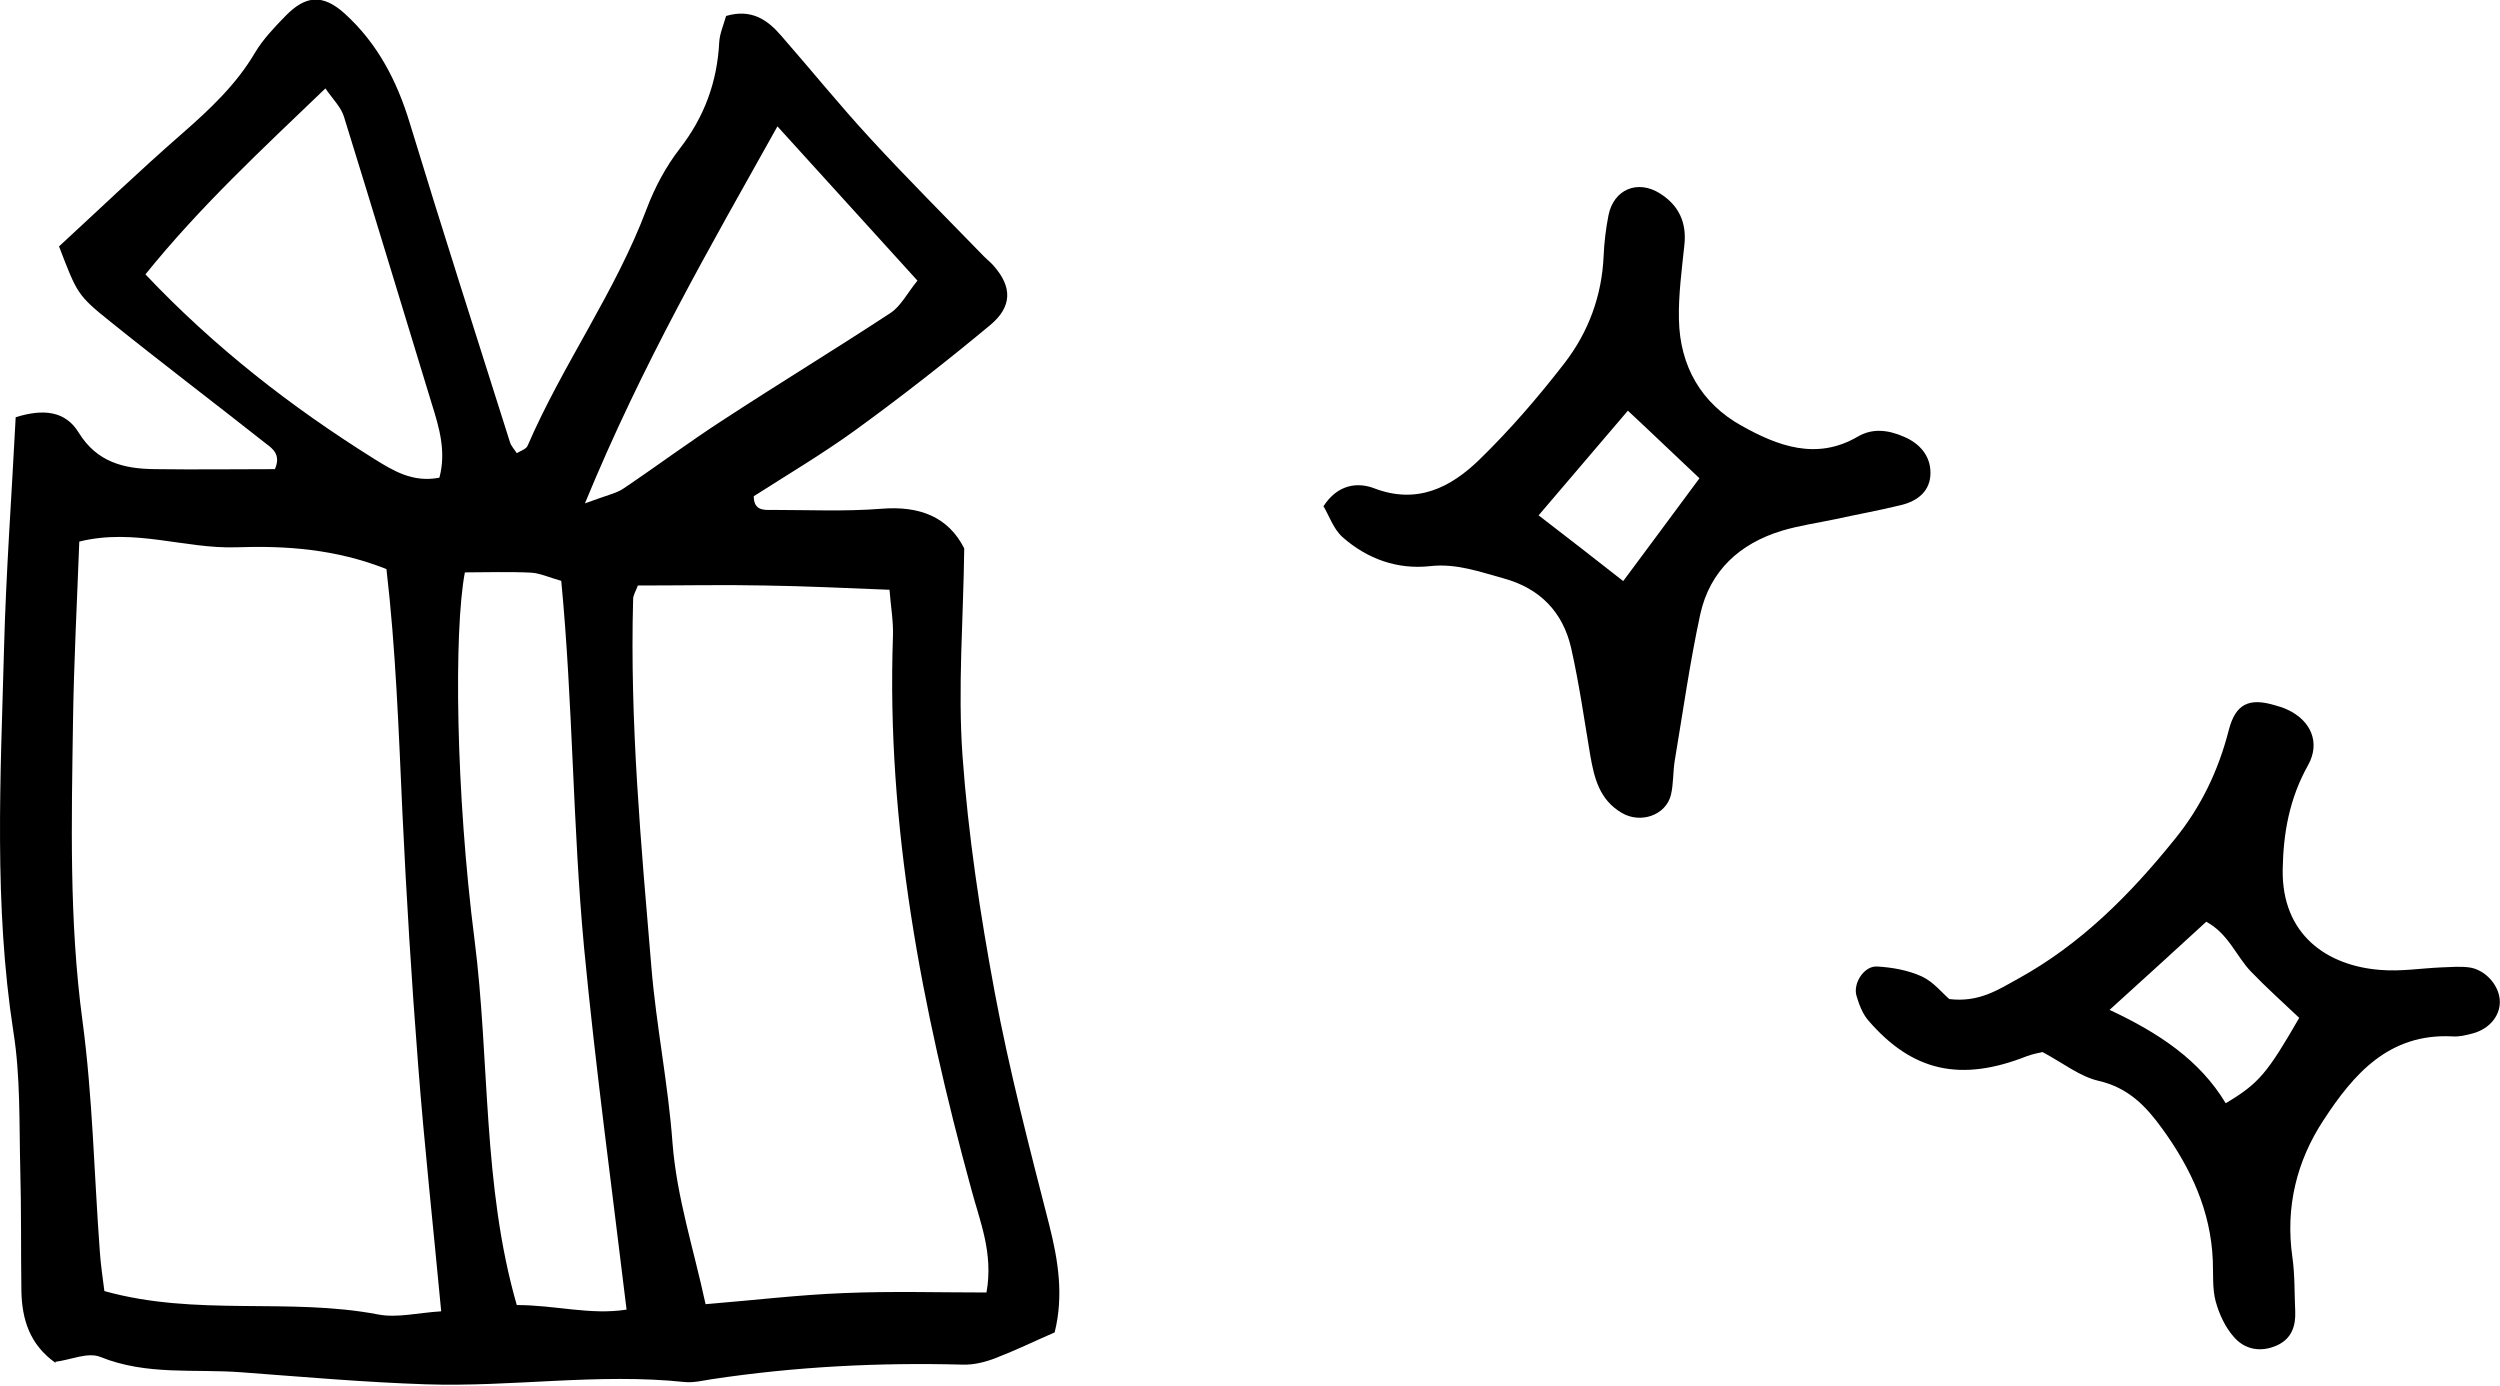
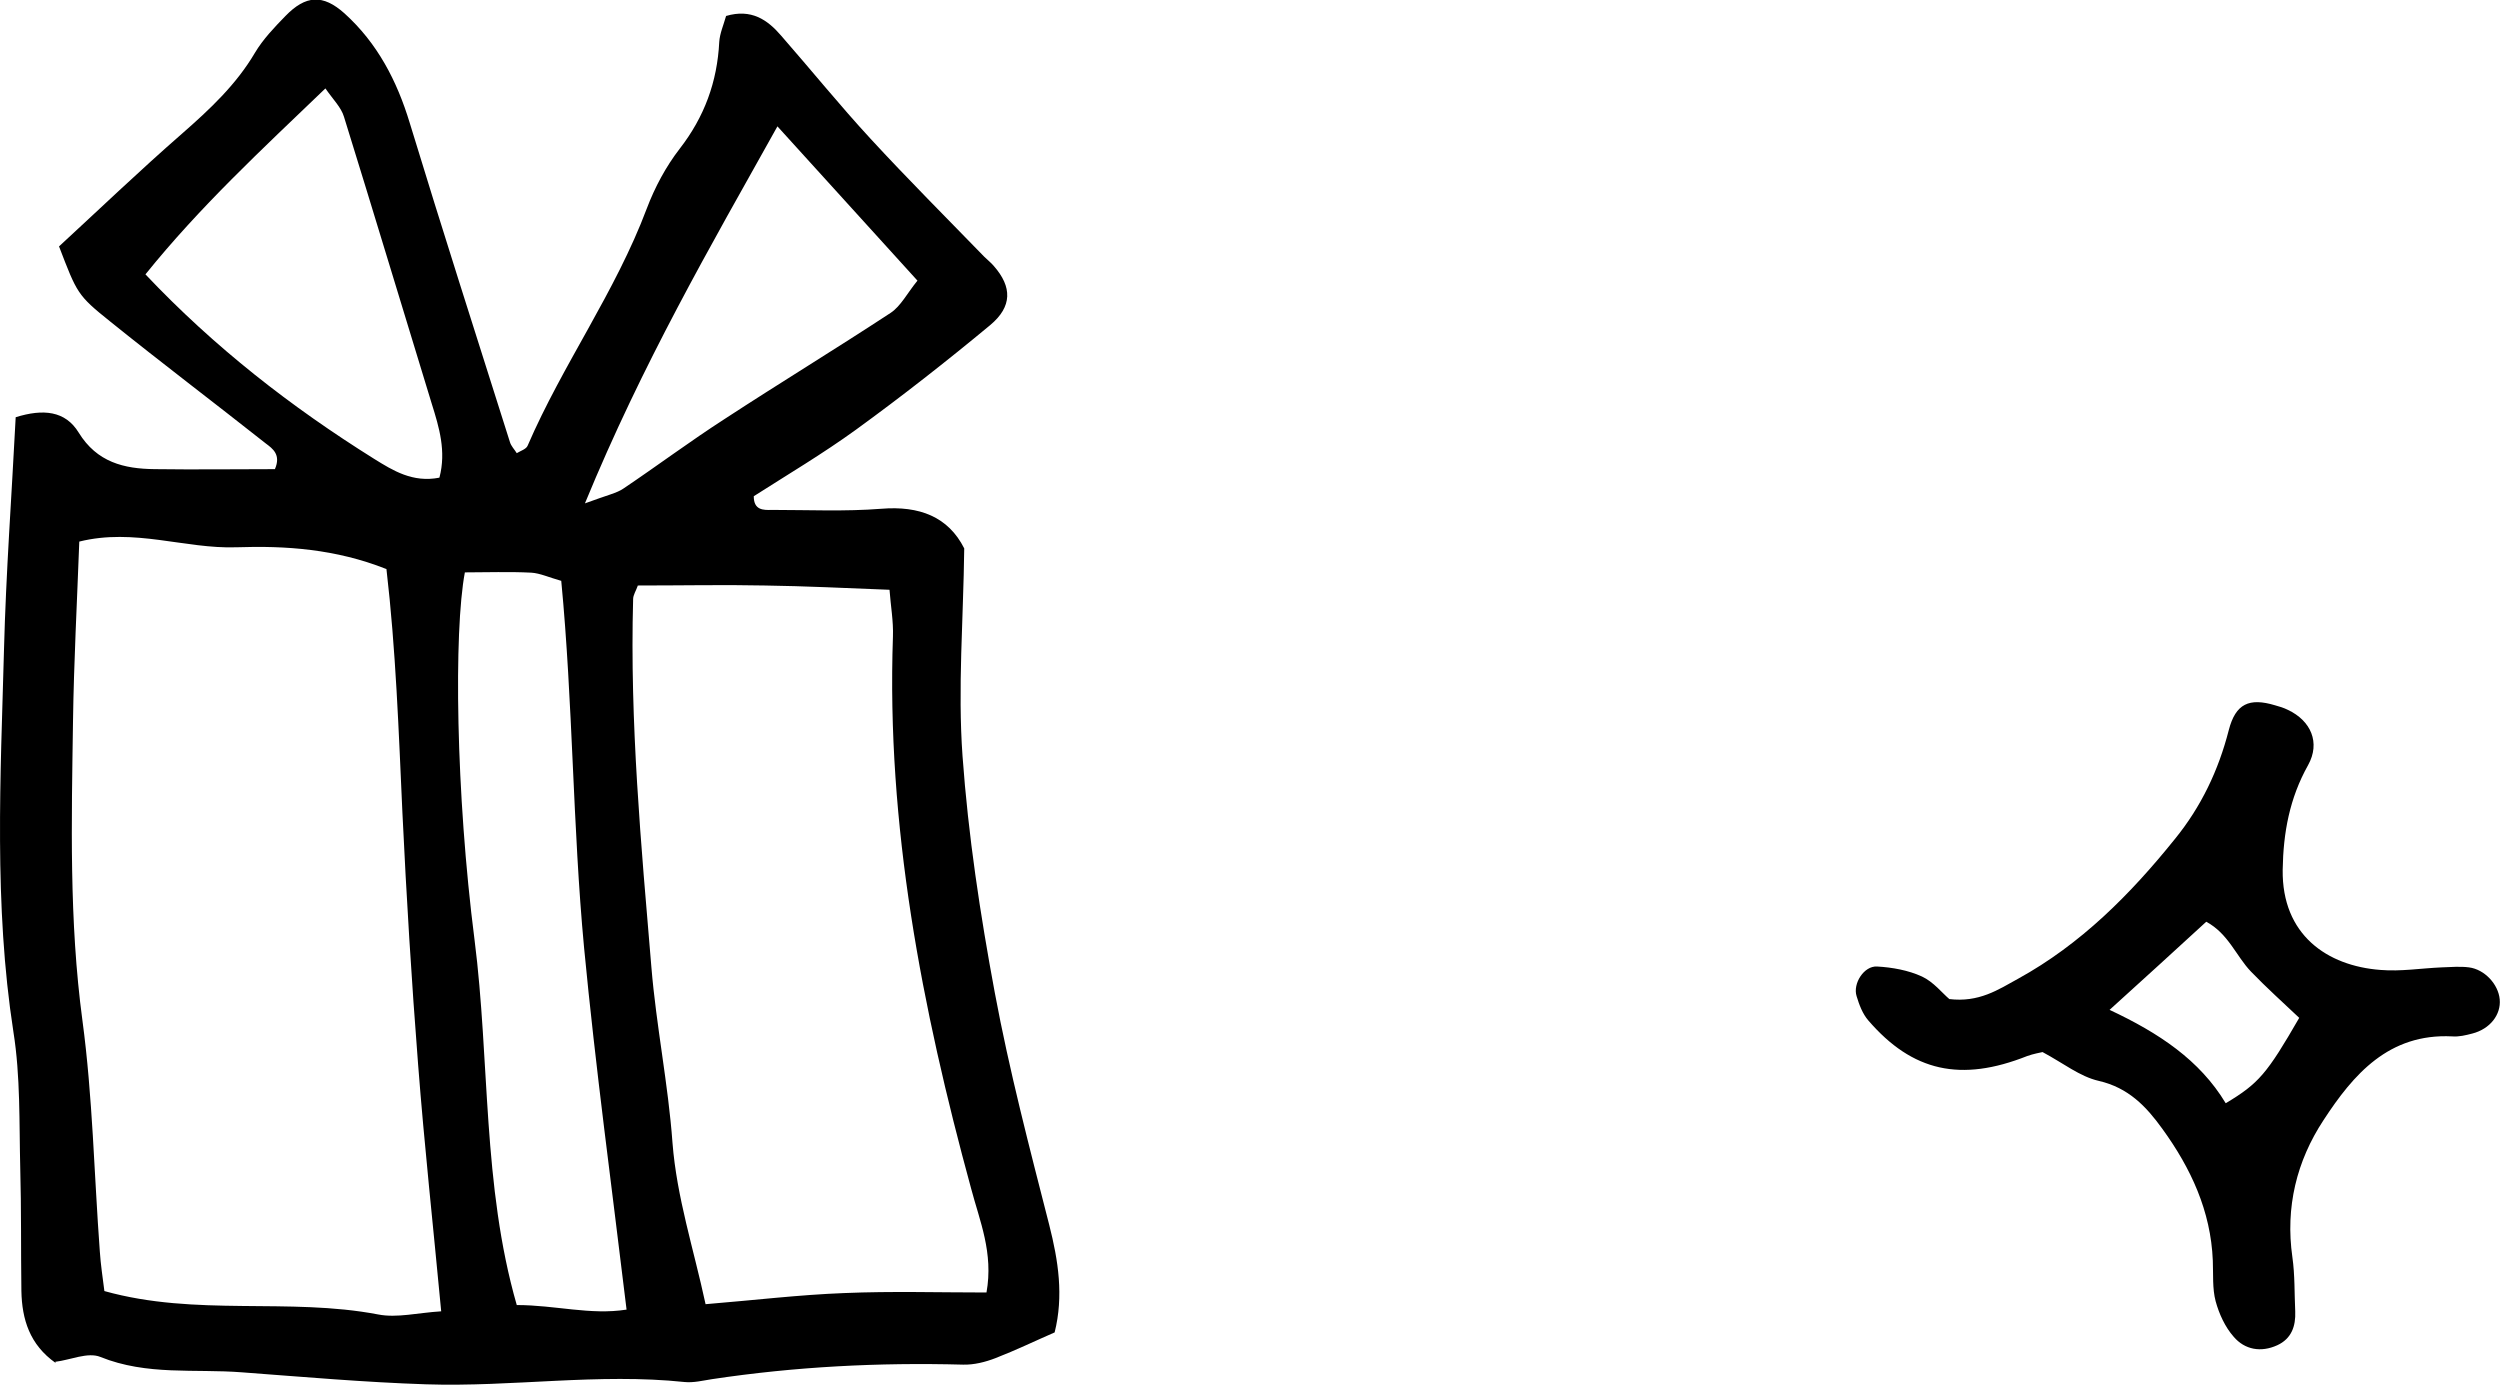
<svg xmlns="http://www.w3.org/2000/svg" id="_レイヤー_2" data-name="レイヤー 2" viewBox="0 0 87.66 48.59">
  <g id="_レイヤー_1-2" data-name="レイヤー 1">
    <path d="m1.95,47.79c-.91-.64-1.18-1.53-1.2-2.52-.02-1.44,0-2.88-.04-4.31-.04-1.6.01-3.21-.24-4.78C-.22,31.72.02,27.25.14,22.78c.07-2.7.27-5.4.41-8.15.96-.3,1.74-.23,2.21.54.64,1.04,1.59,1.27,2.67,1.28,1.42.02,2.84,0,4.21,0,.22-.51-.08-.72-.32-.9-1.81-1.43-3.66-2.83-5.46-4.28-1.15-.92-1.16-.99-1.79-2.63,1.4-1.29,2.83-2.66,4.32-3.96.97-.85,1.89-1.71,2.55-2.83.28-.47.68-.89,1.07-1.29.71-.73,1.31-.77,2.07-.09,1.15,1.04,1.84,2.36,2.29,3.85,1.14,3.74,2.33,7.45,3.51,11.18.04.14.16.26.24.39.13-.08.33-.14.38-.26,1.23-2.85,3.08-5.39,4.18-8.32.28-.74.67-1.47,1.15-2.09.87-1.12,1.32-2.35,1.39-3.75.02-.3.15-.59.24-.91.88-.26,1.45.13,1.93.69,1.05,1.2,2.06,2.45,3.14,3.62,1.3,1.41,2.65,2.76,3.98,4.13.11.11.24.21.34.33.64.73.65,1.42-.13,2.07-1.53,1.27-3.1,2.5-4.71,3.67-1.16.84-2.39,1.57-3.58,2.33,0,.49.33.49.64.48,1.28,0,2.56.06,3.83-.04,1.34-.11,2.35.28,2.91,1.39-.03,2.5-.23,4.9-.06,7.28.2,2.78.62,5.55,1.13,8.29.51,2.74,1.22,5.45,1.91,8.15.32,1.26.51,2.49.19,3.77-.69.3-1.37.63-2.07.9-.36.14-.76.24-1.14.23-2.95-.08-5.89.07-8.81.51-.32.05-.64.13-.95.1-3.03-.32-6.05.18-9.07.08-2.15-.07-4.3-.26-6.45-.42-1.66-.13-3.34.12-4.97-.54-.44-.18-1.06.11-1.58.17Zm11.59-27.84c-1.77-.7-3.52-.82-5.26-.76-1.79.06-3.57-.68-5.5-.2-.08,2.16-.19,4.22-.22,6.29-.05,3.5-.14,7,.33,10.5.36,2.68.41,5.4.61,8.1.03.46.1.91.16,1.39,3.22.9,6.46.22,9.6.82.66.13,1.39-.06,2.21-.11-.28-2.98-.59-5.81-.81-8.66-.23-2.94-.41-5.88-.55-8.83-.13-2.85-.23-5.71-.56-8.54Zm8.83.57c-.07.2-.17.34-.17.49-.12,4.32.28,8.61.64,12.9.17,2.06.59,4.1.74,6.16.15,1.92.74,3.71,1.16,5.66,1.71-.14,3.28-.33,4.86-.39,1.66-.07,3.32-.02,4.99-.02.25-1.39-.24-2.51-.54-3.65-1.73-6.34-2.97-12.74-2.74-19.35.02-.54-.08-1.08-.12-1.64-1.54-.06-2.96-.13-4.37-.15-1.43-.03-2.86,0-4.45,0Zm-2.68-.15c-.46-.13-.75-.27-1.06-.29-.78-.04-1.56-.01-2.33-.01-.39,2.07-.32,7.74.34,12.89.54,4.24.27,8.59,1.48,12.8,1.35,0,2.58.36,3.85.16-.52-4.32-1.09-8.5-1.49-12.69-.4-4.27-.39-8.58-.8-12.86Zm-4.28-3.63c.24-.92-.01-1.75-.27-2.58-1.03-3.36-2.04-6.72-3.08-10.07-.1-.33-.38-.6-.65-.99-2.25,2.16-4.4,4.15-6.31,6.52,2.42,2.56,5.11,4.65,8.02,6.47.66.41,1.35.84,2.28.66Zm5.1.91c.81-.3,1.12-.36,1.35-.52,1.19-.8,2.34-1.66,3.55-2.44,1.93-1.26,3.9-2.46,5.82-3.72.36-.24.58-.69.94-1.13-1.67-1.84-3.25-3.58-4.91-5.41-2.38,4.26-4.73,8.31-6.75,13.22Z" fill-rule="evenodd" stroke-width="0" />
    <g>
      <path d="m68.34,35.03c1.05.13,1.73-.33,2.42-.71,2.2-1.21,3.94-2.96,5.5-4.9.92-1.13,1.53-2.41,1.89-3.82.24-.93.72-1.14,1.62-.87.15.04.31.09.45.16.81.38,1.15,1.15.71,1.94-.65,1.16-.87,2.37-.89,3.67-.03,2.28,1.56,3.37,3.43,3.51.71.06,1.43-.06,2.15-.09.32-.01.64-.04.95,0,.55.07,1.03.59,1.08,1.12.05.54-.34,1.04-.96,1.2-.23.06-.47.12-.71.1-2.22-.11-3.46,1.33-4.51,2.94-.94,1.43-1.34,3.05-1.09,4.8.09.63.07,1.27.1,1.91.02.51-.13.95-.63,1.18-.57.26-1.14.16-1.53-.3-.3-.34-.51-.8-.63-1.24-.12-.45-.08-.95-.1-1.43-.07-1.74-.77-3.24-1.77-4.62-.57-.79-1.19-1.44-2.23-1.68-.66-.15-1.24-.62-1.97-1.01-.08.02-.32.06-.54.14-2.32.92-4.02.55-5.57-1.25-.2-.23-.32-.55-.41-.85-.14-.44.26-1.07.72-1.04.53.03,1.09.13,1.57.35.41.19.72.59.96.79Zm9.71,3.65c1.15-.69,1.44-1.03,2.57-2.99-.56-.53-1.15-1.06-1.69-1.62-.52-.54-.79-1.33-1.57-1.75-1.1,1.01-2.13,1.95-3.39,3.09,1.73.81,3.16,1.76,4.07,3.27Z" fill-rule="evenodd" stroke-width="0" />
-       <path d="m46.4,17.76c.5-.78,1.2-.86,1.78-.64,1.51.58,2.69-.03,3.69-1,1.08-1.05,2.07-2.2,2.99-3.39.84-1.09,1.31-2.36,1.37-3.76.02-.48.08-.96.17-1.42.18-.91,1.02-1.26,1.8-.77.67.42.95,1.03.86,1.82-.09.87-.21,1.74-.19,2.6.03,1.64.79,2.95,2.2,3.73,1.25.7,2.62,1.23,4.07.38.53-.31,1.08-.23,1.61,0,.55.23.94.66.94,1.27,0,.64-.45.99-1.03,1.13-.77.19-1.56.33-2.33.5-.62.13-1.25.22-1.85.4-1.48.45-2.52,1.4-2.86,2.92-.37,1.71-.61,3.44-.9,5.16-.06.39-.04.8-.13,1.18-.18.73-1.08,1.02-1.73.63-.78-.46-.96-1.22-1.1-2.02-.21-1.25-.39-2.52-.67-3.76-.29-1.26-1.09-2.09-2.37-2.44-.84-.23-1.65-.53-2.56-.43-1.16.13-2.22-.25-3.09-1.02-.32-.29-.47-.76-.67-1.09Zm10.52,2.61c.91-1.22,1.78-2.4,2.67-3.6-.51-.48-.91-.86-1.31-1.24-.39-.37-.77-.73-1.2-1.13-1.09,1.28-2.1,2.46-3.13,3.67,1.05.81,1.97,1.52,2.96,2.3Z" fill-rule="evenodd" stroke-width="0" />
    </g>
  </g>
</svg>